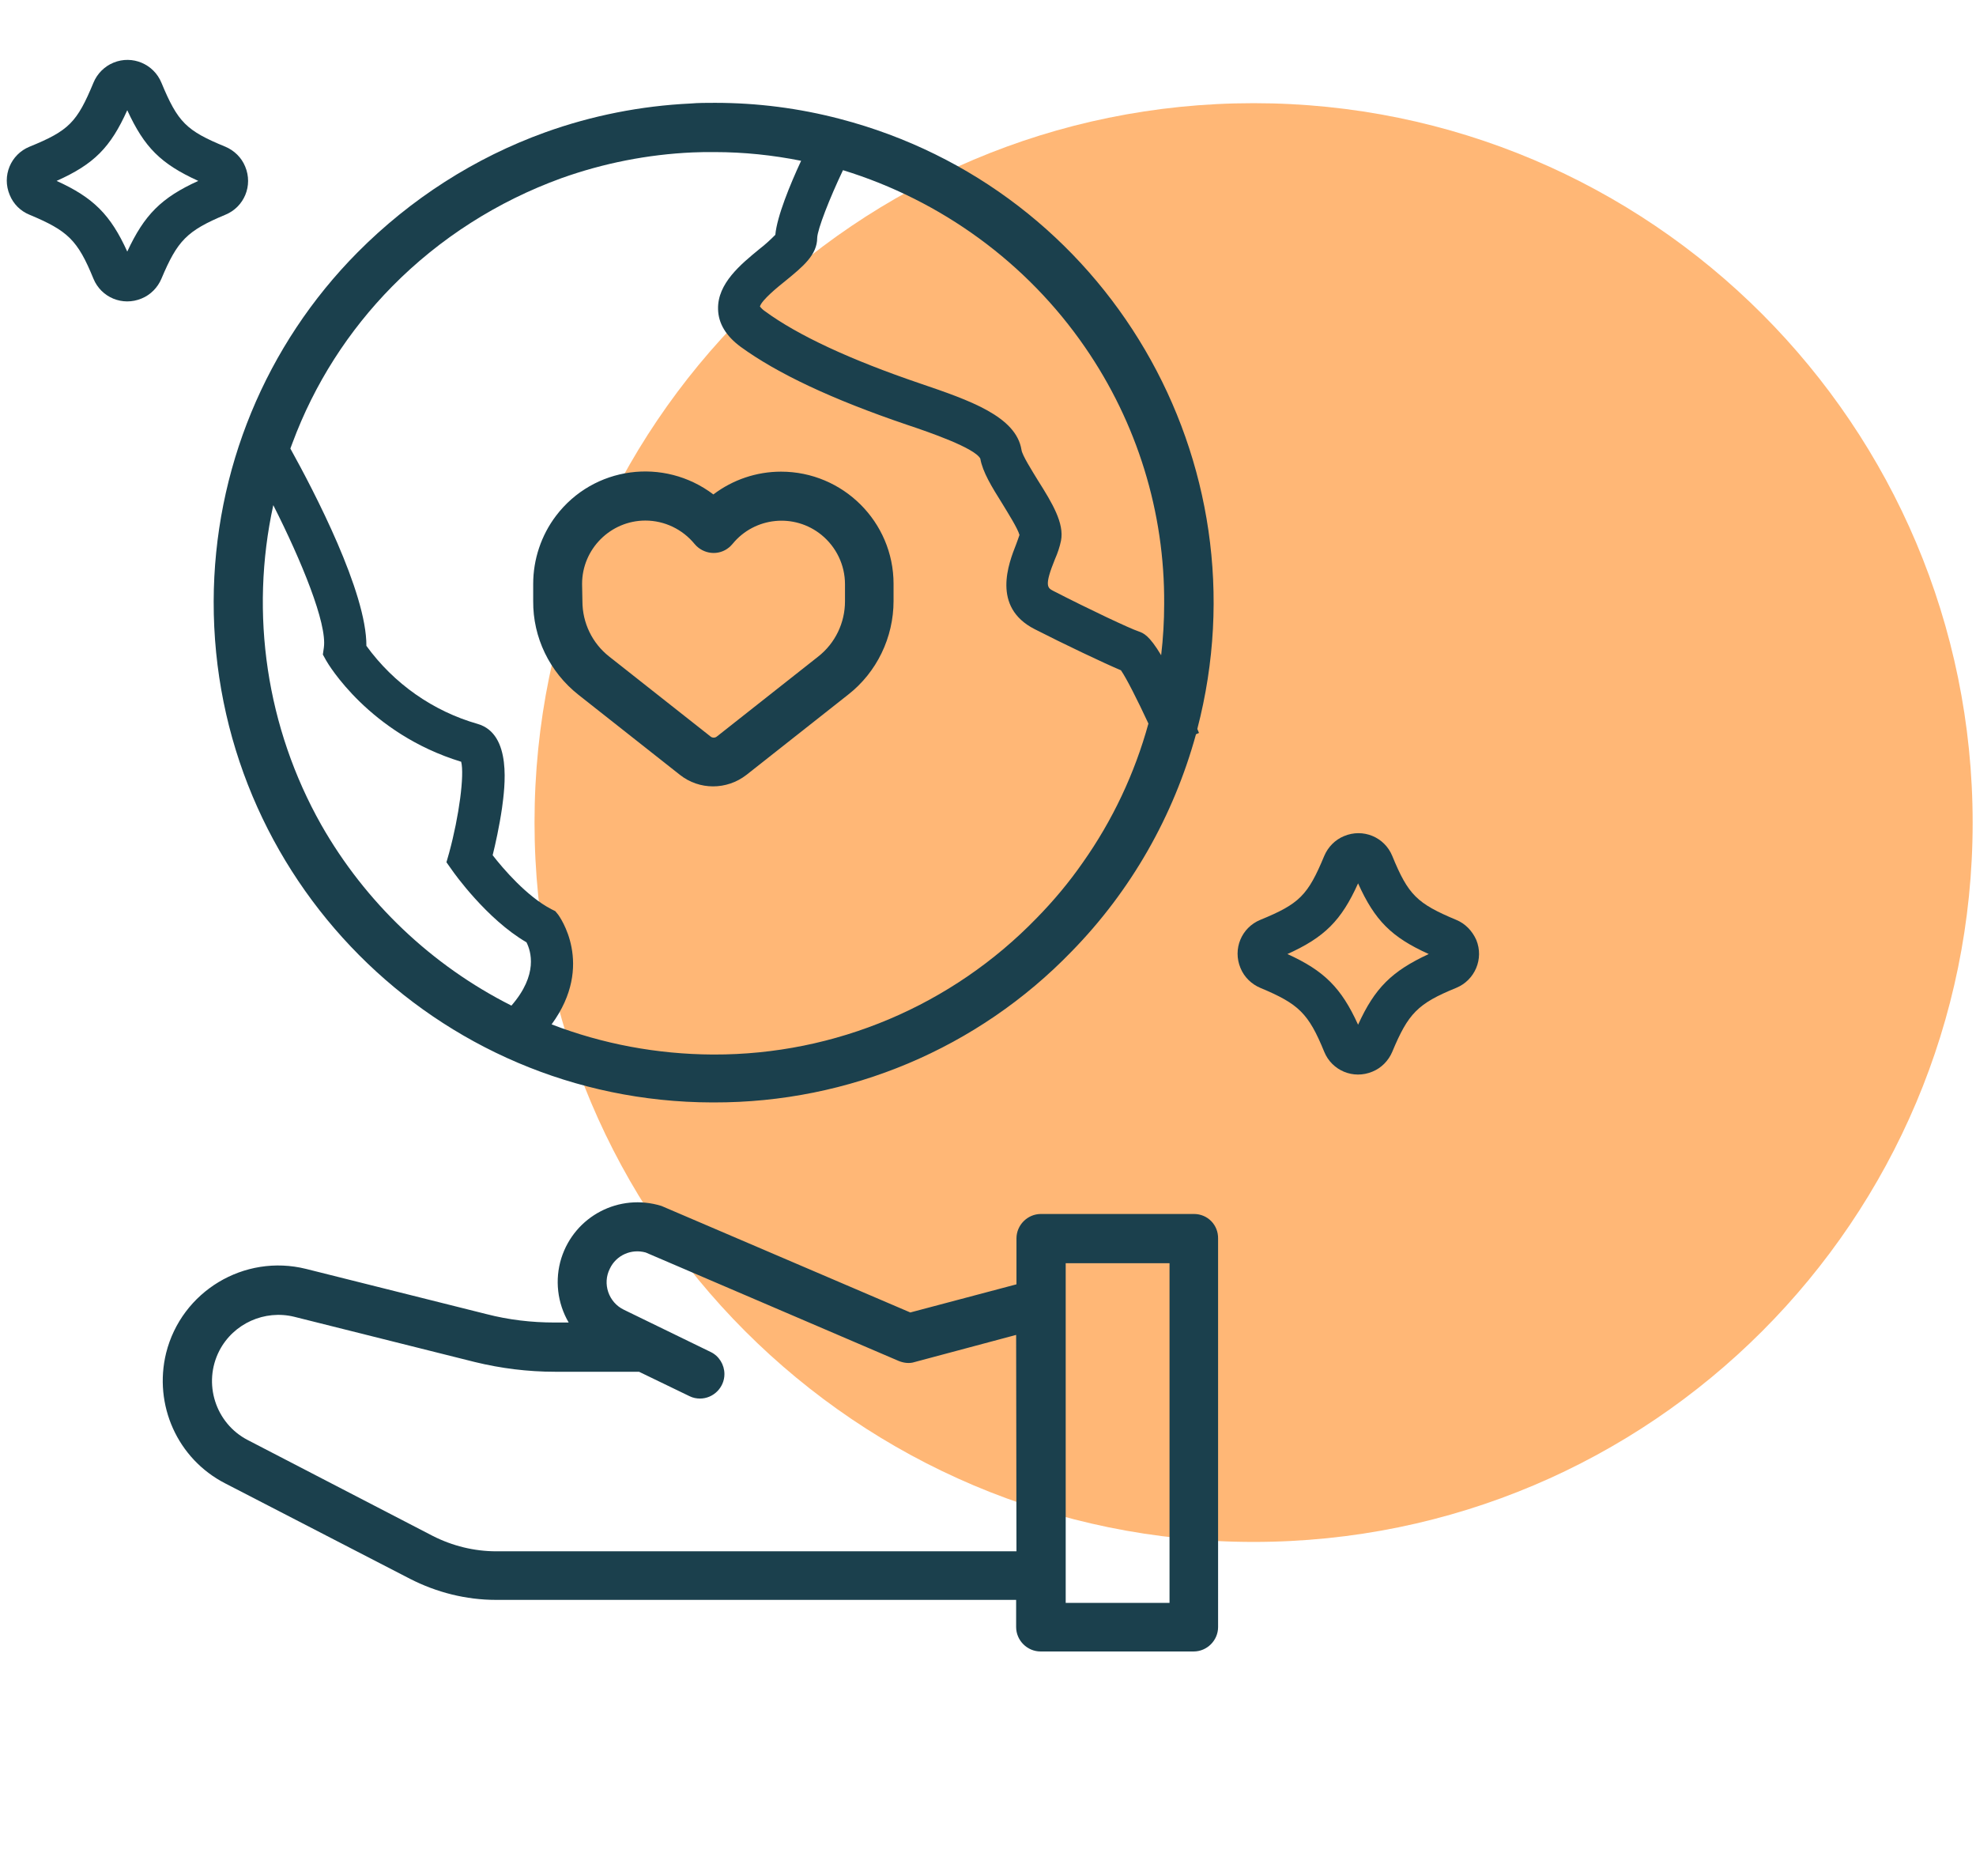
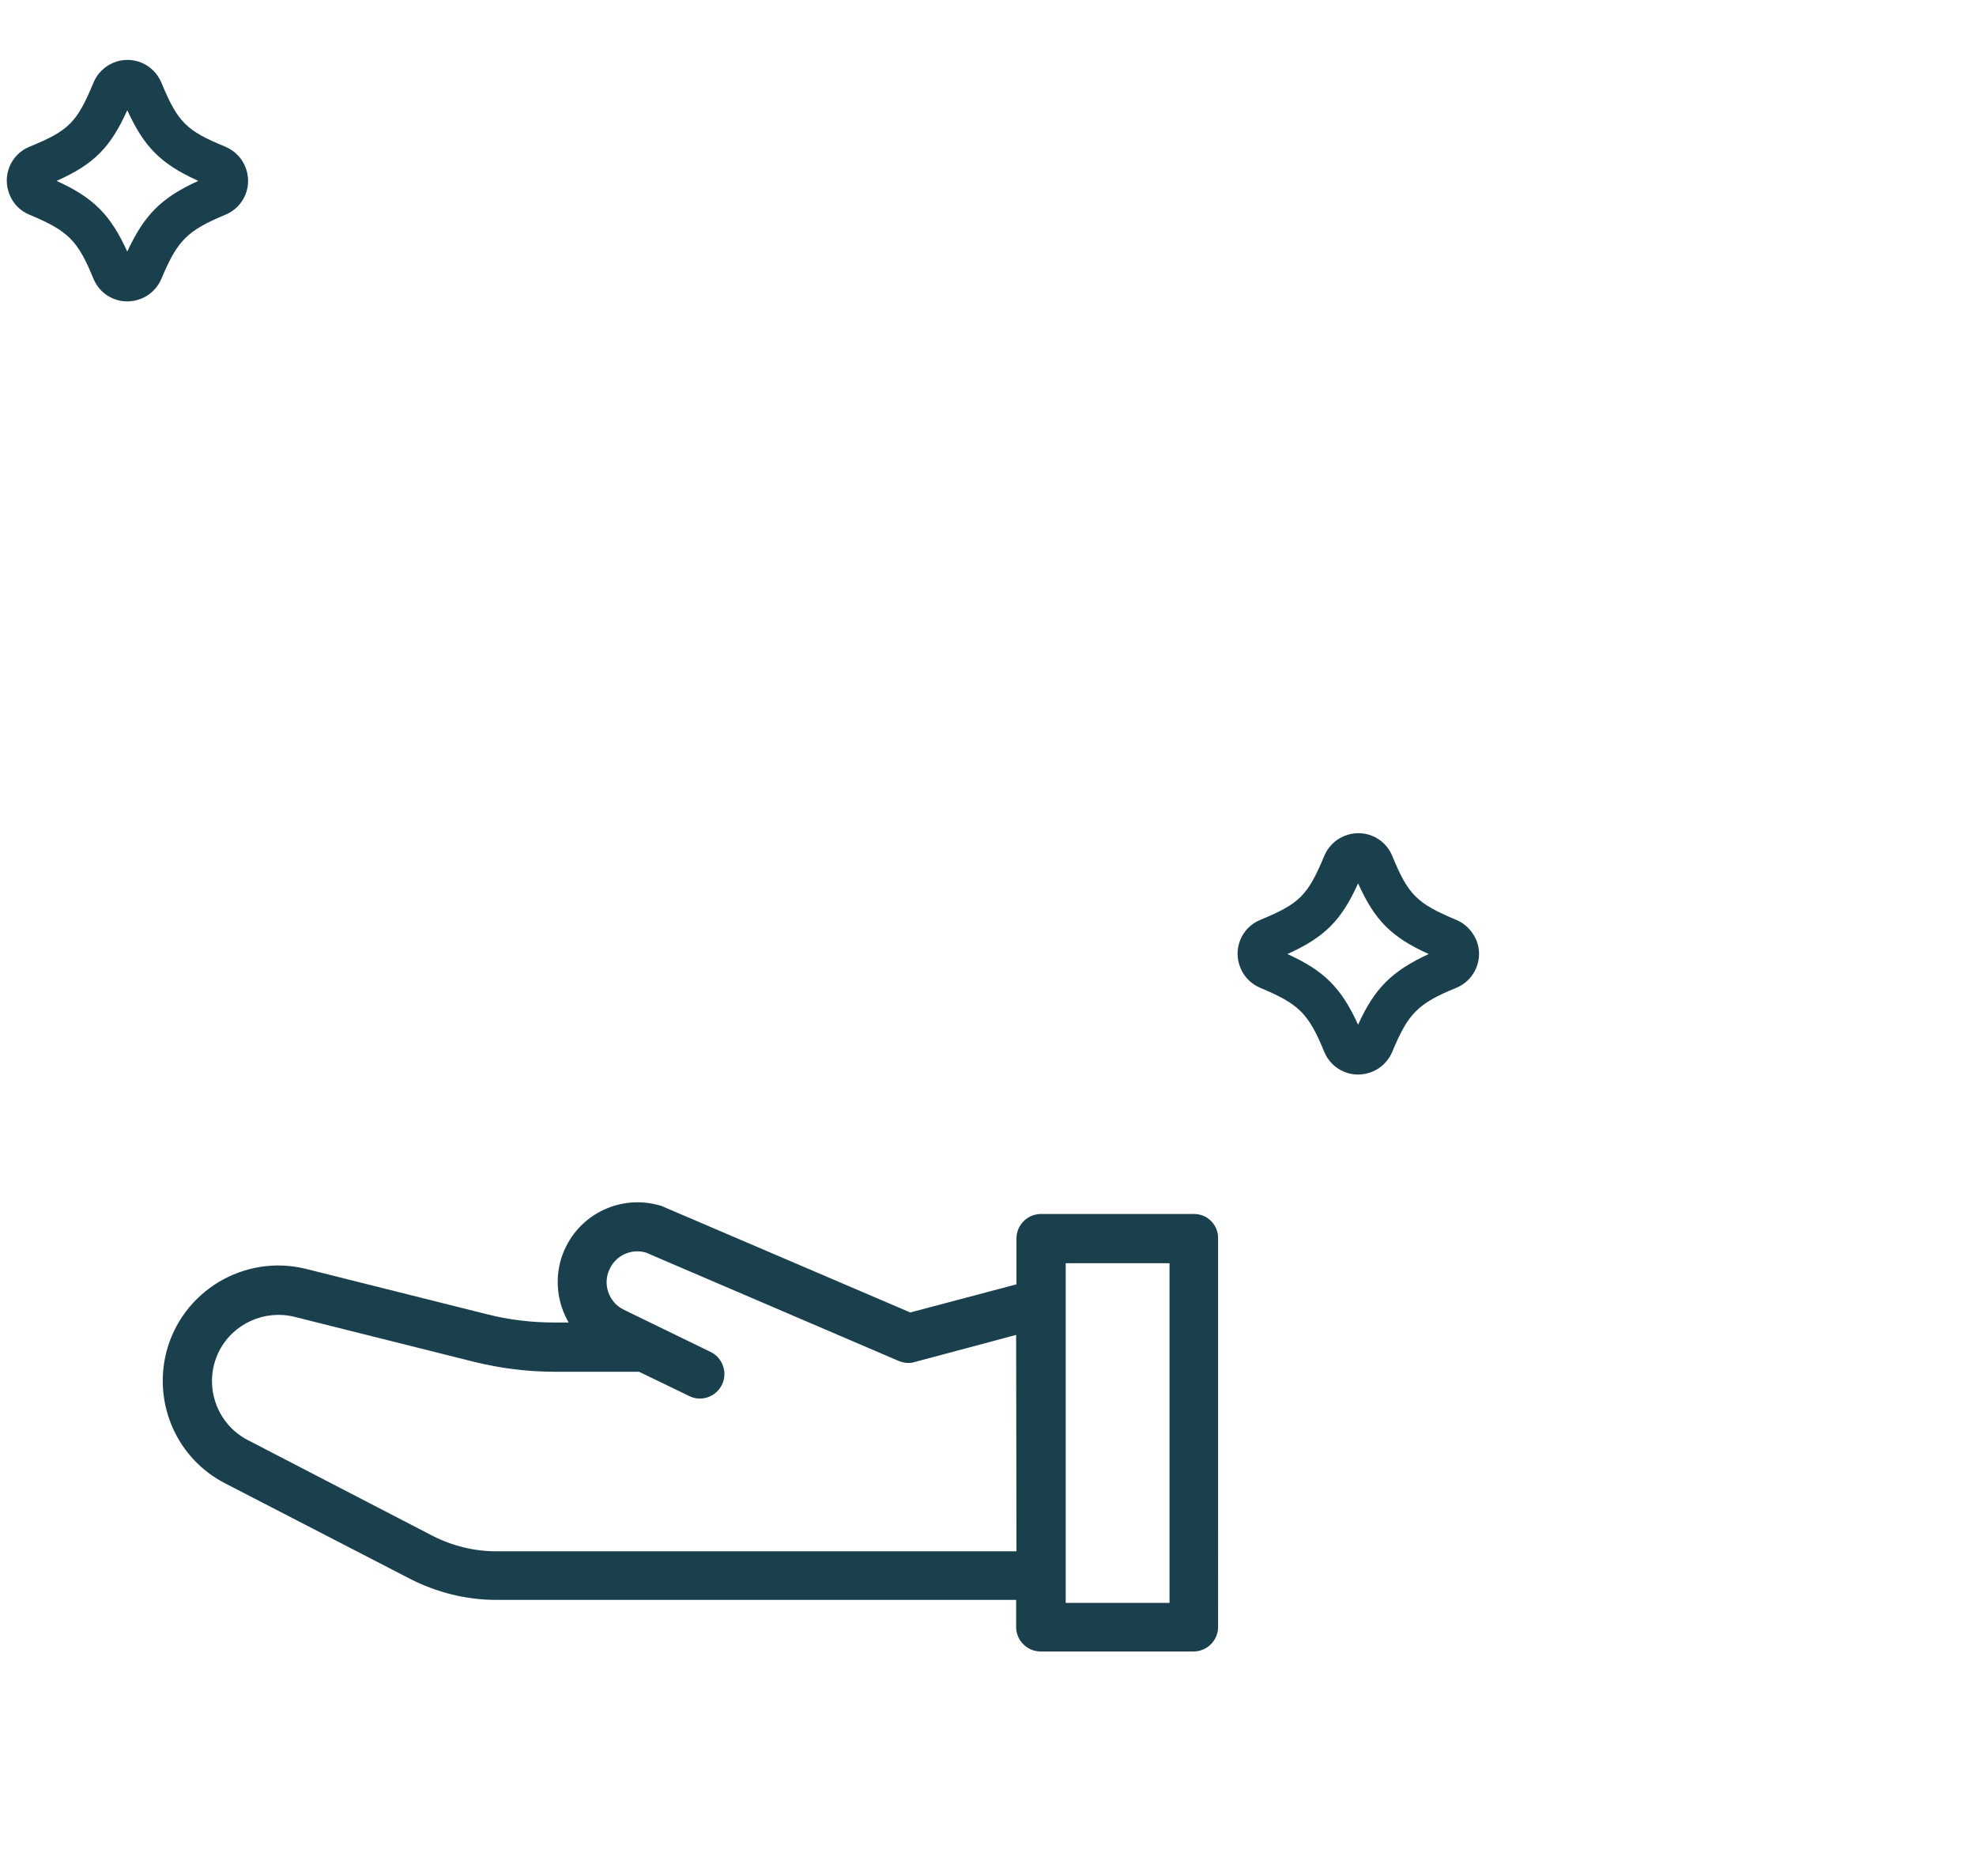
<svg xmlns="http://www.w3.org/2000/svg" version="1.1" id="Layer_1" x="0px" y="0px" viewBox="0 0 590 560" style="enable-background:new 0 0 590 560;" xml:space="preserve">
  <style type="text/css">
	.st0{fill:#FFB776;}
	.st1{fill:#1B404D;}
</style>
-   <path class="st0" d="M374.3,460.3c118.6,0,214.7-96.1,214.7-214.7S492.9,30.8,374.3,30.8s-214.7,96.1-214.7,214.7  S255.7,460.3,374.3,460.3z" />
  <g id="earth_responsibility">
    <path class="st1" d="M67.3,64.1c5.6-2.3,8.3-8.7,5.9-14.4c-1.1-2.7-3.3-4.8-5.9-5.9l0,0C55.6,39,53.1,36.5,48.2,24.7   c-2.3-5.6-8.7-8.3-14.3-6c-2.7,1.1-4.9,3.3-6,6C23,36.5,20.6,39,8.8,43.8c-5.6,2.3-8.3,8.7-5.9,14.4C4,60.9,6.1,63,8.8,64.1   c11.5,4.8,14.4,7.6,19.1,19.1c2.3,5.6,8.7,8.3,14.4,5.9c2.7-1.1,4.8-3.3,5.9-5.9C53,71.8,55.8,68.9,67.3,64.1z M38,75.1   C33,64.1,27.9,59,16.9,54c11.2-5,16.1-10,21.1-21.1C43.1,44,48,48.9,59.2,54C48.2,59,43.1,64.1,38,75.1L38,75.1z" />
    <path class="st1" d="M434.8,274.6L434.8,274.6c-11.7-4.9-14.3-7.4-19.1-19.1c-2.3-5.6-8.7-8.3-14.4-5.9c-2.7,1.1-4.8,3.3-5.9,5.9   c-4.9,11.8-7.4,14.3-19.1,19.1c-5.6,2.3-8.3,8.7-5.9,14.4c1.1,2.7,3.3,4.8,5.9,5.9c11.5,4.8,14.4,7.6,19.1,19.1   c2.3,5.6,8.7,8.3,14.4,5.9c2.7-1.1,4.8-3.3,5.9-5.9c4.8-11.5,7.6-14.4,19.1-19.1c5.6-2.3,8.3-8.7,6-14.3   C439.6,277.9,437.5,275.7,434.8,274.6z M405.5,305.9c-5-11-10.1-16.1-21.1-21.1c11.1-5,16.1-10,21.1-21.1c5,11.1,10,16.1,21.1,21.1   C415.6,289.9,410.5,294.9,405.5,305.9L405.5,305.9z" />
    <path class="st1" d="M356.5,362.4h-45.7c-4,0-7.3,3.3-7.3,7.3v13.7l-31.7,8.4l-73.6-31.5c-0.2-0.1-0.5-0.2-0.7-0.3   c-12.6-3.9-25.9,3-29.9,15.6c-2,6.4-1.2,13.4,2.2,19.2h-4.2c-6.9,0-13.7-0.8-20.3-2.5l-53.9-13.5c-18.5-4.6-37.2,6.7-41.8,25.1   c-3.8,15.5,3.4,31.6,17.6,38.9l55.2,28.5c8,4.1,16.8,6.3,25.7,6.3h155.3v8.1c0,4,3.3,7.3,7.3,7.3h45.7c4,0,7.3-3.3,7.3-7.3V369.8   C363.8,365.7,360.6,362.4,356.5,362.4z M303.5,463.1H148.2c-6.6,0-13.1-1.6-19-4.6L74,429.9c-9.7-5-13.5-17-8.5-26.7   c4.2-8.1,13.5-12.3,22.4-10.1l53.9,13.5c7.8,1.9,15.8,2.9,23.9,2.9h25.1l15.1,7.3c1,0.5,2.1,0.7,3.1,0.7c4,0,7.3-3.3,7.3-7.3   c0-2.8-1.6-5.4-4.1-6.6l-25.9-12.6c-4.6-2.2-6.5-7.8-4.2-12.3c1.9-4,6.4-6,10.7-4.8l75.6,32.4c1.5,0.6,3.2,0.8,4.7,0.3l30.3-8.1   L303.5,463.1z M349.2,478.5h-31V377.1h31L349.2,478.5z" />
-     <path class="st1" d="M63.8,179.5c-0.2,82.4,66.4,149.4,148.8,149.6c0,0,0,0,0.1,0h0.4c40.3,0.1,78.9-16.1,106.9-45.1   c17.7-18.1,30.4-40.4,37.1-64.8l0.9-0.4l-0.5-1.2c20.8-79.8-26.9-161.3-106.7-182.1c-12.2-3.2-24.7-4.8-37.3-4.8   c-2.5,0-5,0-7.3,0.2c-14.8,0.7-29.5,3.6-43.4,8.6c-21.1,7.6-40.2,19.9-56,35.8C79.3,103,63.9,140.4,63.8,179.5z M95.9,246.2   c-16.3-28.9-21.4-62.9-14.3-95.4c8.4,16.6,16.1,35.3,15.1,42.5l-0.3,2.1l1,1.8c0.5,0.9,12.8,21.8,40.3,30.2   c1,3.9-0.6,16.2-3.6,27.2l-0.8,2.8l1.7,2.4c0.4,0.6,10.3,14.6,22.2,21.5c1.3,2.6,3.6,9.6-4.5,18.9   C128.9,288.2,109.1,269.4,95.9,246.2z M324,103.7c15.5,22.5,23.8,49.2,23.6,76.6c0,5.1-0.3,10.2-0.9,15.3c-3.6-6-5.3-6.6-6.7-7.1   c-2.5-0.8-15-6.7-25.5-12.1c-1.7-0.9-2.8-1.4,0.5-9.5c0.8-1.8,1.4-3.6,1.8-5.5c1-5.2-2.6-11.2-6.9-18c-1.7-2.8-4.7-7.5-4.9-9.1   c-1.6-10-15.5-14.8-30.2-19.8c-20.9-7.1-36.6-14.4-46.4-21.6c-0.6-0.4-1.1-0.9-1.5-1.4c0.5-1.9,5.4-5.9,7.8-7.8   c5-4.1,9.3-7.6,9.3-12.7c0.1-2.6,3.7-11.8,7.7-20.2C281,59.8,306.6,78.4,324,103.7z M117.1,85.5c14.2-14.4,31.5-25.4,50.5-32.3   c12.6-4.5,25.8-7.1,39.2-7.7c2-0.1,4.1-0.1,6.2-0.1h0.4c8.7,0,17.3,0.9,25.8,2.6c-3.3,7.1-7.2,16.6-7.7,22.1   c-1.5,1.5-3,2.9-4.7,4.2c-5.6,4.6-12.6,10.3-12.4,18c0.1,4.3,2.4,8,6.7,11.2c11,8,27.3,15.7,49.7,23.3c6.6,2.2,20.2,6.9,21.9,10.1   c0.7,4,3.4,8.4,6.6,13.5c1.7,2.8,4.6,7.4,5.1,9.3c-0.2,0.7-0.7,1.9-1,2.8c-2.2,5.6-7.4,18.7,5.5,25.3c8.6,4.4,20.8,10.2,25.8,12.3   c1.6,2.3,4.9,8.8,8.2,15.9c-4.1,14.9-10.7,28.9-19.6,41.5c-4.1,5.9-8.7,11.4-13.8,16.6c-25.3,26.1-60.1,40.8-96.4,40.7h-0.4   c-16.4-0.1-32.7-3.1-48-9c13.1-17.9,2.1-32.5,2-32.7l-0.9-1.1l-1.2-0.6c-7.3-3.8-14.4-12.1-17.5-16.1c0.8-3.2,2-8.6,2.8-14.1   c0.8-6,3.1-22.1-7.3-25.1c-13.3-3.8-25-12-33.2-23.3c0.1-16-15.6-46.1-22.7-58.9c0.2-0.5,0.4-1,0.6-1.6   C93.9,114.5,104.1,98.7,117.1,85.5z" />
-     <path class="st1" d="M172.7,207.4l30.3,23.9c5.8,4.6,14,4.6,19.9,0l30.3-23.9c8.6-6.7,13.6-17.1,13.6-28v-5.1   c0-18.5-15.1-33.5-33.6-33.5c-7.3,0-14.4,2.4-20.2,6.8c-14.8-11.2-35.8-8.4-47,6.4c-4.4,5.8-6.8,13-6.8,20.3v5.1   C159.1,190.3,164.1,200.6,172.7,207.4z M173.8,174.3c0-10.4,8.5-18.9,18.9-18.9c5.7,0,11.1,2.6,14.7,7c2.6,3.1,7.2,3.6,10.3,1   c0.4-0.3,0.7-0.7,1-1c6.6-8.1,18.5-9.3,26.6-2.7c4.4,3.6,7,9,7,14.7v5.1c0,6.4-2.9,12.5-8,16.5l-30.3,23.9c-0.5,0.4-1.3,0.4-1.8,0   l-30.3-23.9c-5.1-4-8-10.1-8-16.5L173.8,174.3z" />
  </g>
</svg>